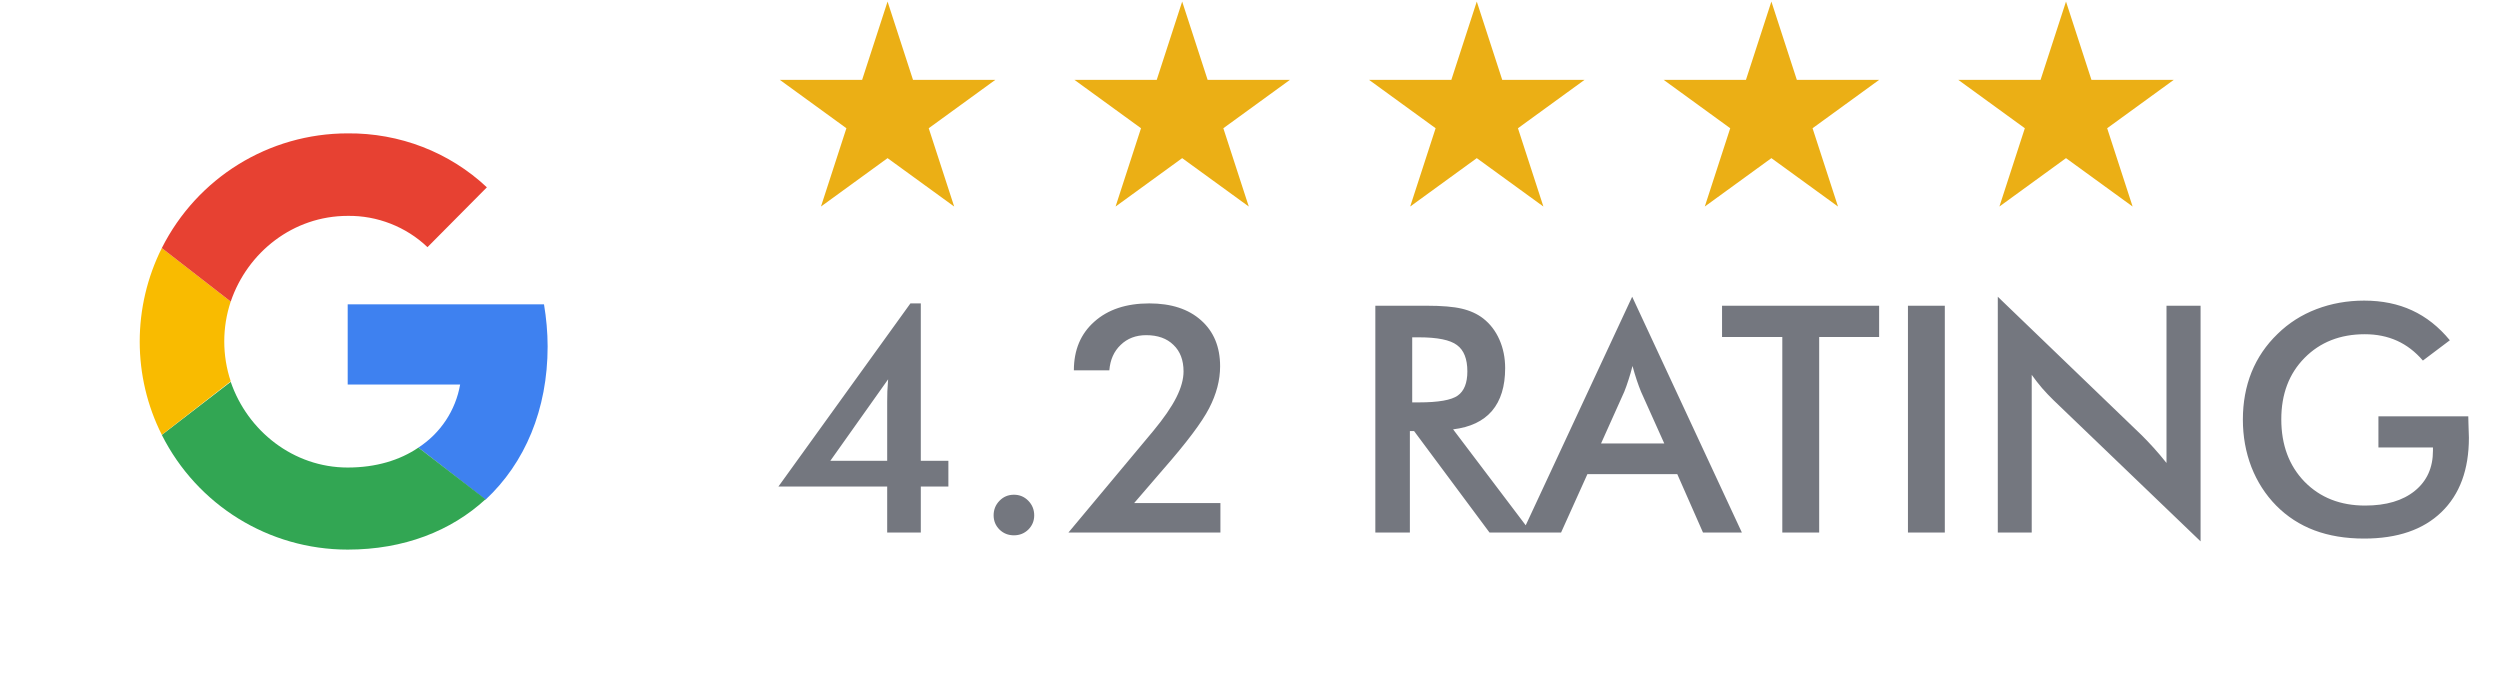
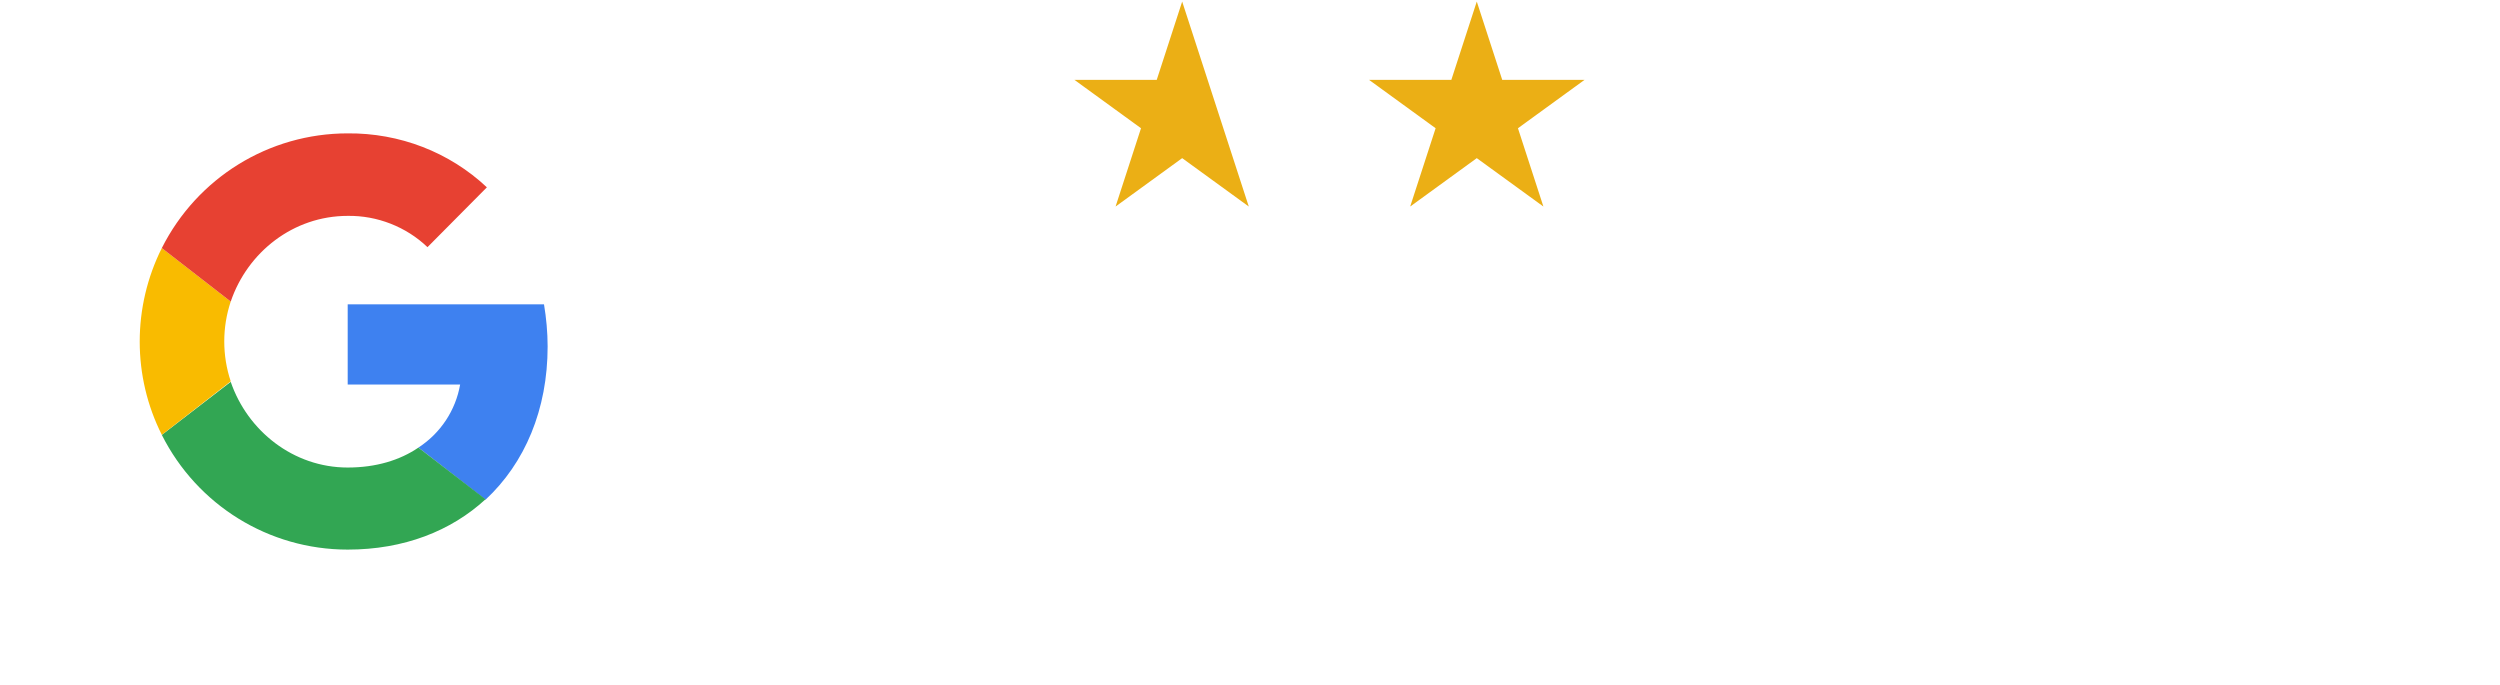
<svg xmlns="http://www.w3.org/2000/svg" width="230" height="63" viewBox="0 0 230 63" fill="none">
  <path d="M50.382 31.875C50.382 30.582 50.257 29.247 50.048 27.996H31.988V35.379H42.332C41.915 37.756 40.539 39.842 38.495 41.176L44.668 45.973C48.297 42.595 50.382 37.673 50.382 31.875Z" fill="#3E81F0" />
  <path d="M31.988 50.563C37.16 50.563 41.498 48.852 44.668 45.933L38.495 41.178C36.785 42.346 34.574 43.013 31.988 43.013C26.983 43.013 22.77 39.635 21.227 35.13L14.887 40.01C18.14 46.475 24.731 50.563 31.988 50.563Z" fill="#32A653" />
  <path d="M21.227 35.083C20.434 32.706 20.434 30.12 21.227 27.742L14.887 22.82C12.176 28.243 12.176 34.624 14.887 40.005L21.227 35.083Z" fill="#F9BB00" />
  <path d="M31.988 19.861C34.699 19.82 37.369 20.863 39.329 22.739L44.793 17.234C41.331 13.98 36.743 12.229 31.988 12.27C24.731 12.27 18.14 16.358 14.887 22.823L21.227 27.745C22.77 23.198 26.983 19.861 31.988 19.861Z" fill="#E74132" />
-   <path d="M81.656 0.143L83.996 7.346H91.57L85.443 11.798L87.784 19.001L81.656 14.549L75.529 19.001L77.869 11.798L71.742 7.346H79.316L81.656 0.143Z" fill="#EBAF15" />
-   <path d="M108.76 0.143L111.101 7.346H118.674L112.547 11.798L114.888 19.001L108.76 14.549L102.633 19.001L104.973 11.798L98.846 7.346H106.42L108.76 0.143Z" fill="#EBAF15" />
+   <path d="M108.76 0.143L111.101 7.346L112.547 11.798L114.888 19.001L108.76 14.549L102.633 19.001L104.973 11.798L98.846 7.346H106.42L108.76 0.143Z" fill="#EBAF15" />
  <path d="M135.864 0.143L138.205 7.346H145.779L139.651 11.798L141.992 19.001L135.864 14.549L129.737 19.001L132.077 11.798L125.95 7.346H133.524L135.864 0.143Z" fill="#EBAF15" />
-   <path d="M162.968 0.143L165.309 7.346H172.883L166.755 11.798L169.096 19.001L162.968 14.549L156.841 19.001L159.181 11.798L153.054 7.346H160.628L162.968 0.143Z" fill="#EBAF15" />
-   <path d="M190.072 0.143L192.413 7.346H199.987L193.859 11.798L196.2 19.001L190.072 14.549L183.945 19.001L186.285 11.798L180.158 7.346H187.732L190.072 0.143Z" fill="#EBAF15" />
-   <path d="M81.707 34.897L76.391 42.393H81.621V36.963C81.621 36.678 81.626 36.36 81.636 36.008C81.655 35.657 81.678 35.286 81.707 34.897ZM81.621 48.992V44.759H71.616L83.759 27.913H84.714V42.393H87.251V44.759H84.714V48.992H81.621ZM91.413 47.41C91.413 46.888 91.593 46.441 91.954 46.07C92.316 45.7 92.757 45.515 93.28 45.515C93.802 45.515 94.244 45.7 94.605 46.07C94.966 46.441 95.147 46.888 95.147 47.41C95.147 47.923 94.966 48.36 94.605 48.721C94.244 49.073 93.802 49.249 93.28 49.249C92.757 49.249 92.316 49.073 91.954 48.721C91.593 48.36 91.413 47.923 91.413 47.41ZM112.278 46.284V48.992H98.297L106.093 39.657C107.062 38.488 107.77 37.462 108.216 36.578C108.663 35.695 108.886 34.892 108.886 34.17C108.886 33.134 108.578 32.322 107.96 31.733C107.352 31.134 106.516 30.835 105.451 30.835C104.501 30.835 103.717 31.134 103.1 31.733C102.482 32.322 102.135 33.101 102.059 34.07H98.796C98.796 32.198 99.423 30.706 100.677 29.595C101.931 28.473 103.618 27.913 105.737 27.913C107.751 27.913 109.338 28.431 110.497 29.466C111.666 30.502 112.25 31.913 112.25 33.699C112.25 34.973 111.913 36.26 111.238 37.562C110.573 38.854 109.157 40.735 106.991 43.206L104.34 46.284H112.278ZM129.923 37.02H130.536C132.332 37.02 133.524 36.811 134.113 36.393C134.702 35.975 134.997 35.234 134.997 34.17C134.997 33.02 134.678 32.212 134.042 31.747C133.415 31.272 132.246 31.034 130.536 31.034H129.923V37.02ZM129.709 39.657V48.992H126.531V28.127H131.263C132.65 28.127 133.724 28.217 134.484 28.397C135.253 28.578 135.909 28.877 136.451 29.295C137.097 29.799 137.595 30.45 137.947 31.248C138.299 32.046 138.474 32.92 138.474 33.87C138.474 35.543 138.071 36.854 137.263 37.804C136.455 38.745 135.263 39.31 133.686 39.5L140.869 48.992H137.035L130.094 39.657H129.709ZM147.297 40.797H153.112L150.974 36.037C150.85 35.733 150.722 35.386 150.589 34.996C150.456 34.597 150.323 34.155 150.19 33.671C150.076 34.127 149.952 34.554 149.819 34.953C149.696 35.343 149.568 35.704 149.434 36.037L147.297 40.797ZM156.675 48.992L154.309 43.619H146.042L143.619 48.992H140.056L150.161 27.3L160.252 48.992H156.675ZM167.364 31.006V48.992H163.972V31.006H158.428V28.127H172.88V31.006H167.364ZM175.531 48.992V28.127H178.923V48.992H175.531ZM183.797 48.992V27.3L197.052 40.056C197.413 40.417 197.779 40.802 198.149 41.21C198.52 41.619 198.909 42.08 199.318 42.593V28.127H202.453V49.805L188.928 36.821C188.567 36.469 188.215 36.099 187.873 35.709C187.541 35.319 187.222 34.911 186.918 34.483V48.992H183.797ZM218.815 38.303H227.082C227.082 38.445 227.086 38.645 227.096 38.901C227.124 39.576 227.139 40.032 227.139 40.27C227.139 43.206 226.298 45.486 224.616 47.111C222.934 48.736 220.564 49.548 217.504 49.548C215.794 49.548 214.269 49.296 212.929 48.793C211.589 48.289 210.416 47.529 209.409 46.512C208.421 45.505 207.66 44.322 207.128 42.963C206.606 41.605 206.344 40.151 206.344 38.602C206.344 37.025 206.61 35.571 207.143 34.241C207.684 32.911 208.482 31.737 209.537 30.721C210.554 29.723 211.746 28.963 213.114 28.44C214.483 27.918 215.946 27.656 217.504 27.656C219.148 27.656 220.616 27.956 221.908 28.554C223.21 29.153 224.369 30.07 225.386 31.305L222.906 33.172C222.203 32.355 221.409 31.747 220.526 31.348C219.642 30.949 218.654 30.749 217.561 30.749C215.3 30.749 213.452 31.476 212.017 32.93C210.592 34.374 209.879 36.255 209.879 38.574C209.879 40.93 210.592 42.845 212.017 44.317C213.452 45.781 215.309 46.512 217.59 46.512C219.528 46.512 221.053 46.061 222.165 45.158C223.276 44.256 223.832 43.025 223.832 41.467V41.168H218.815V38.303Z" fill="#74777F" />
</svg>